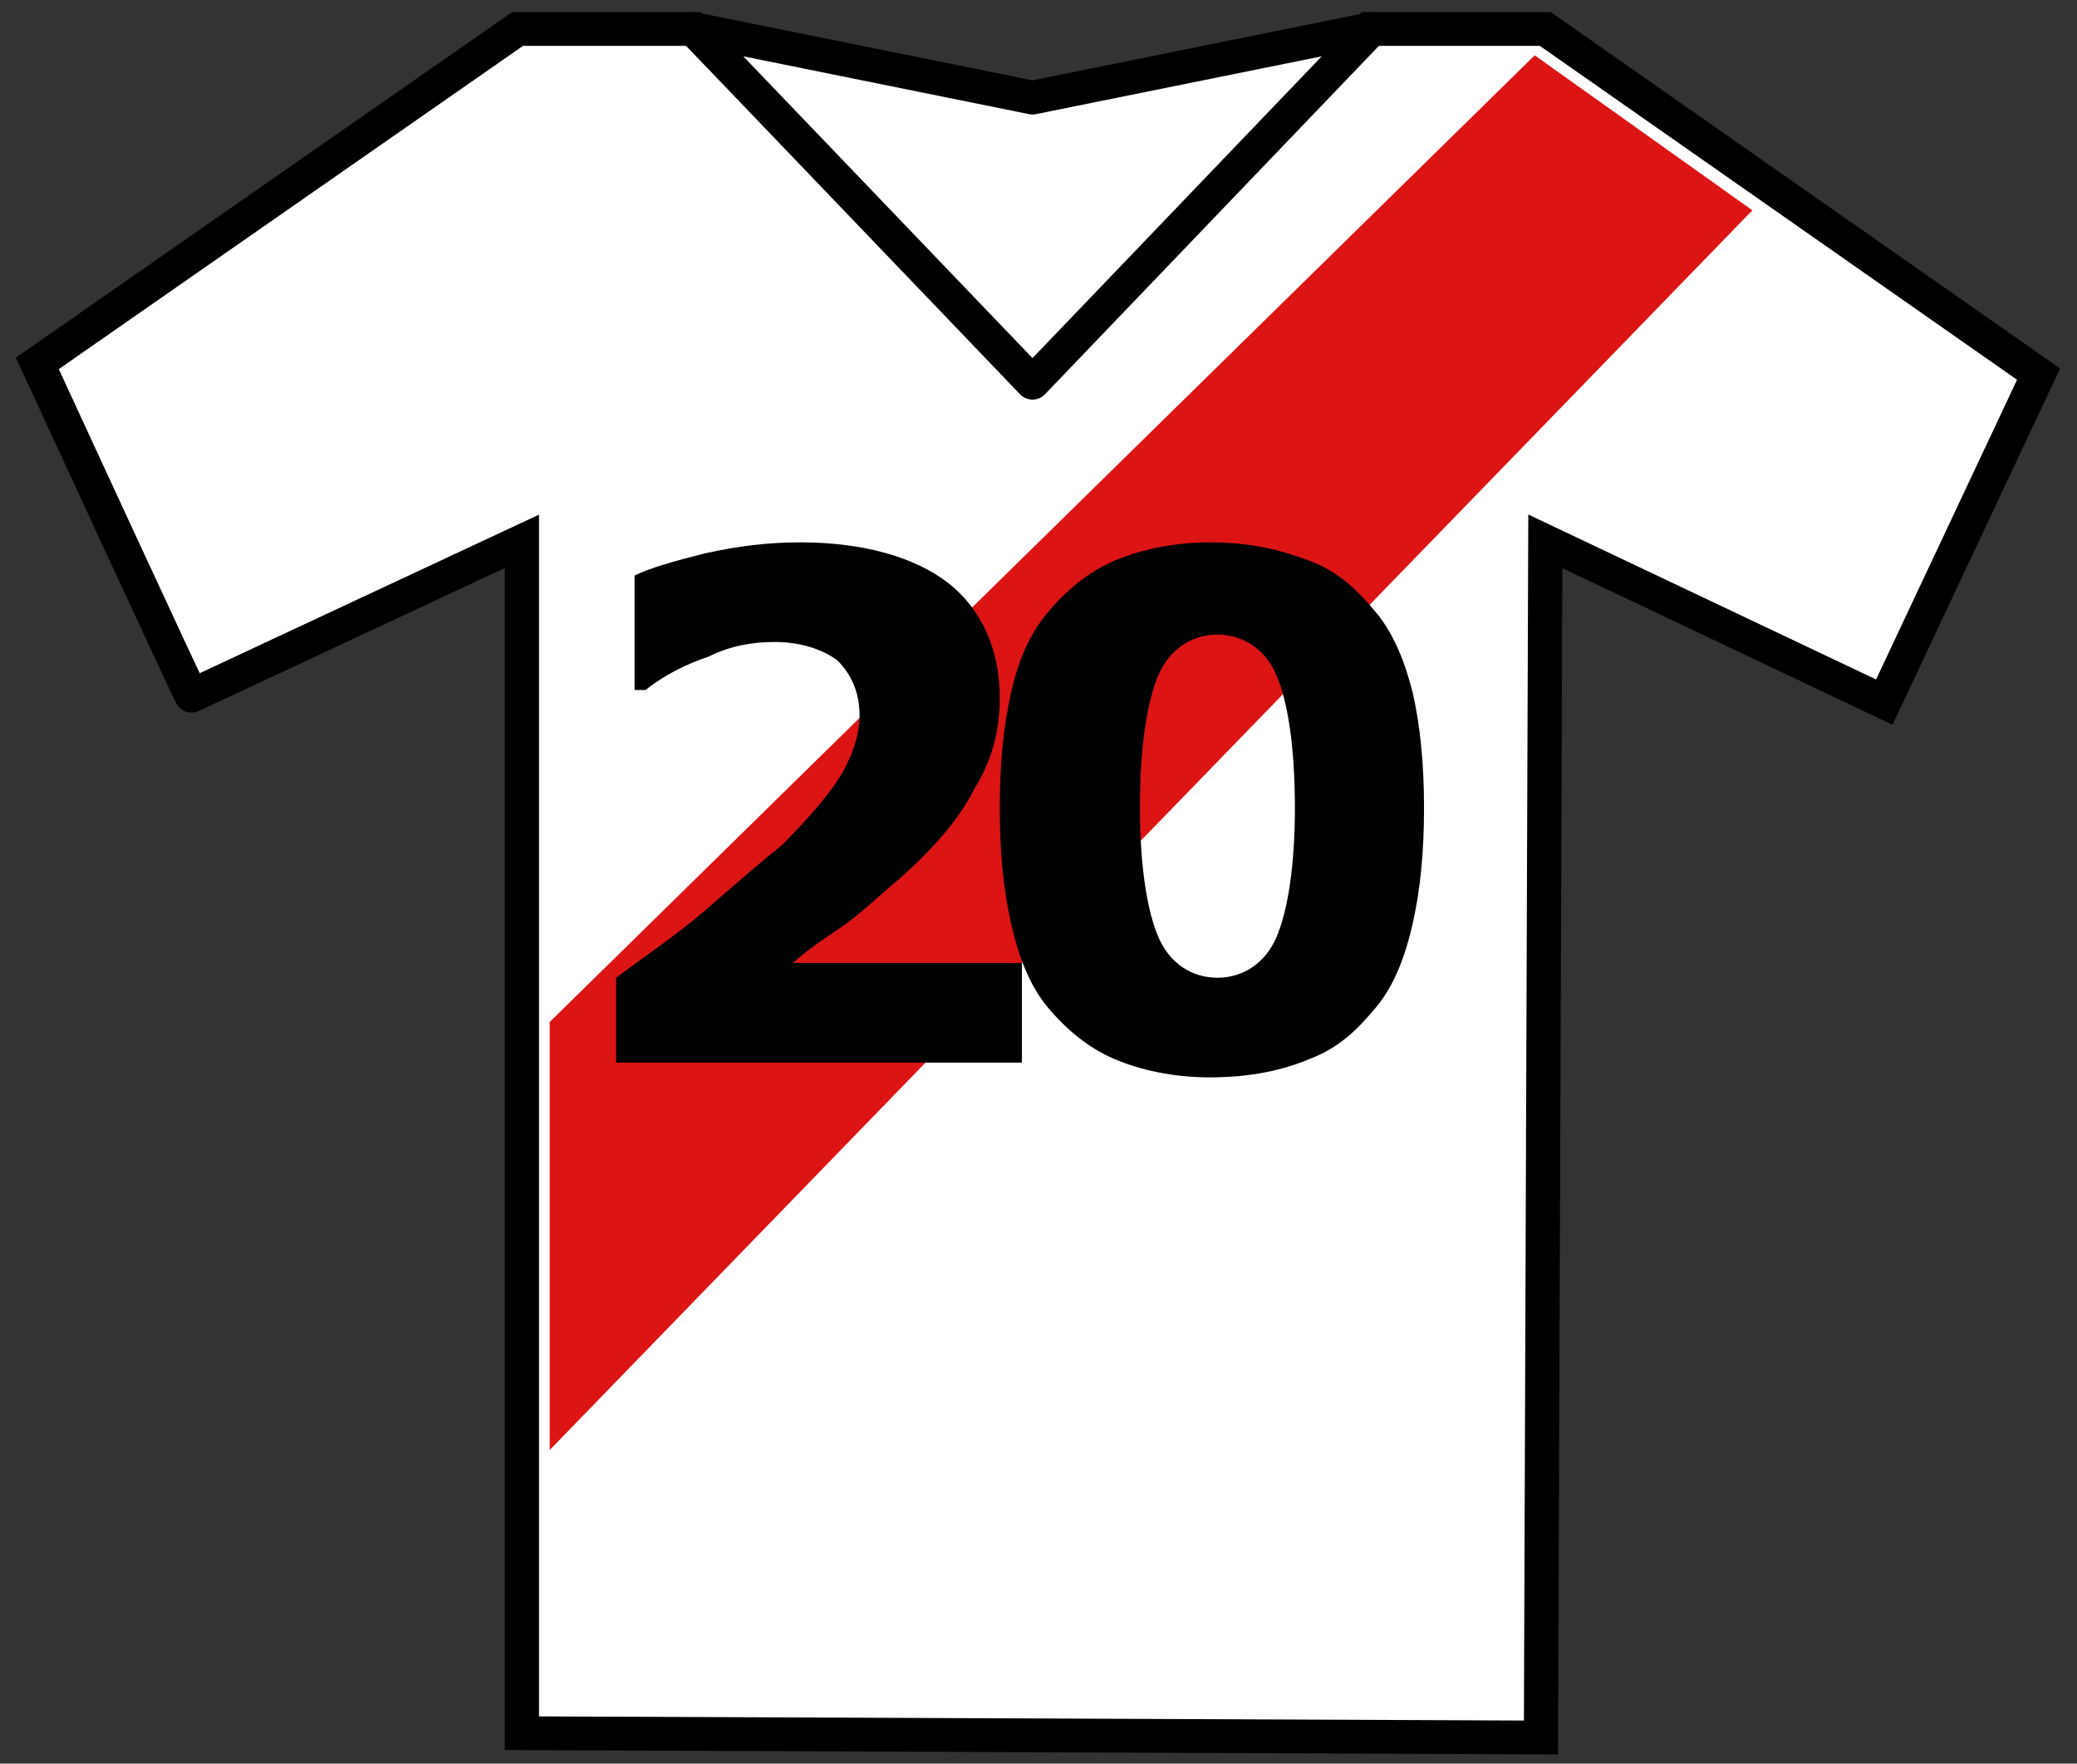
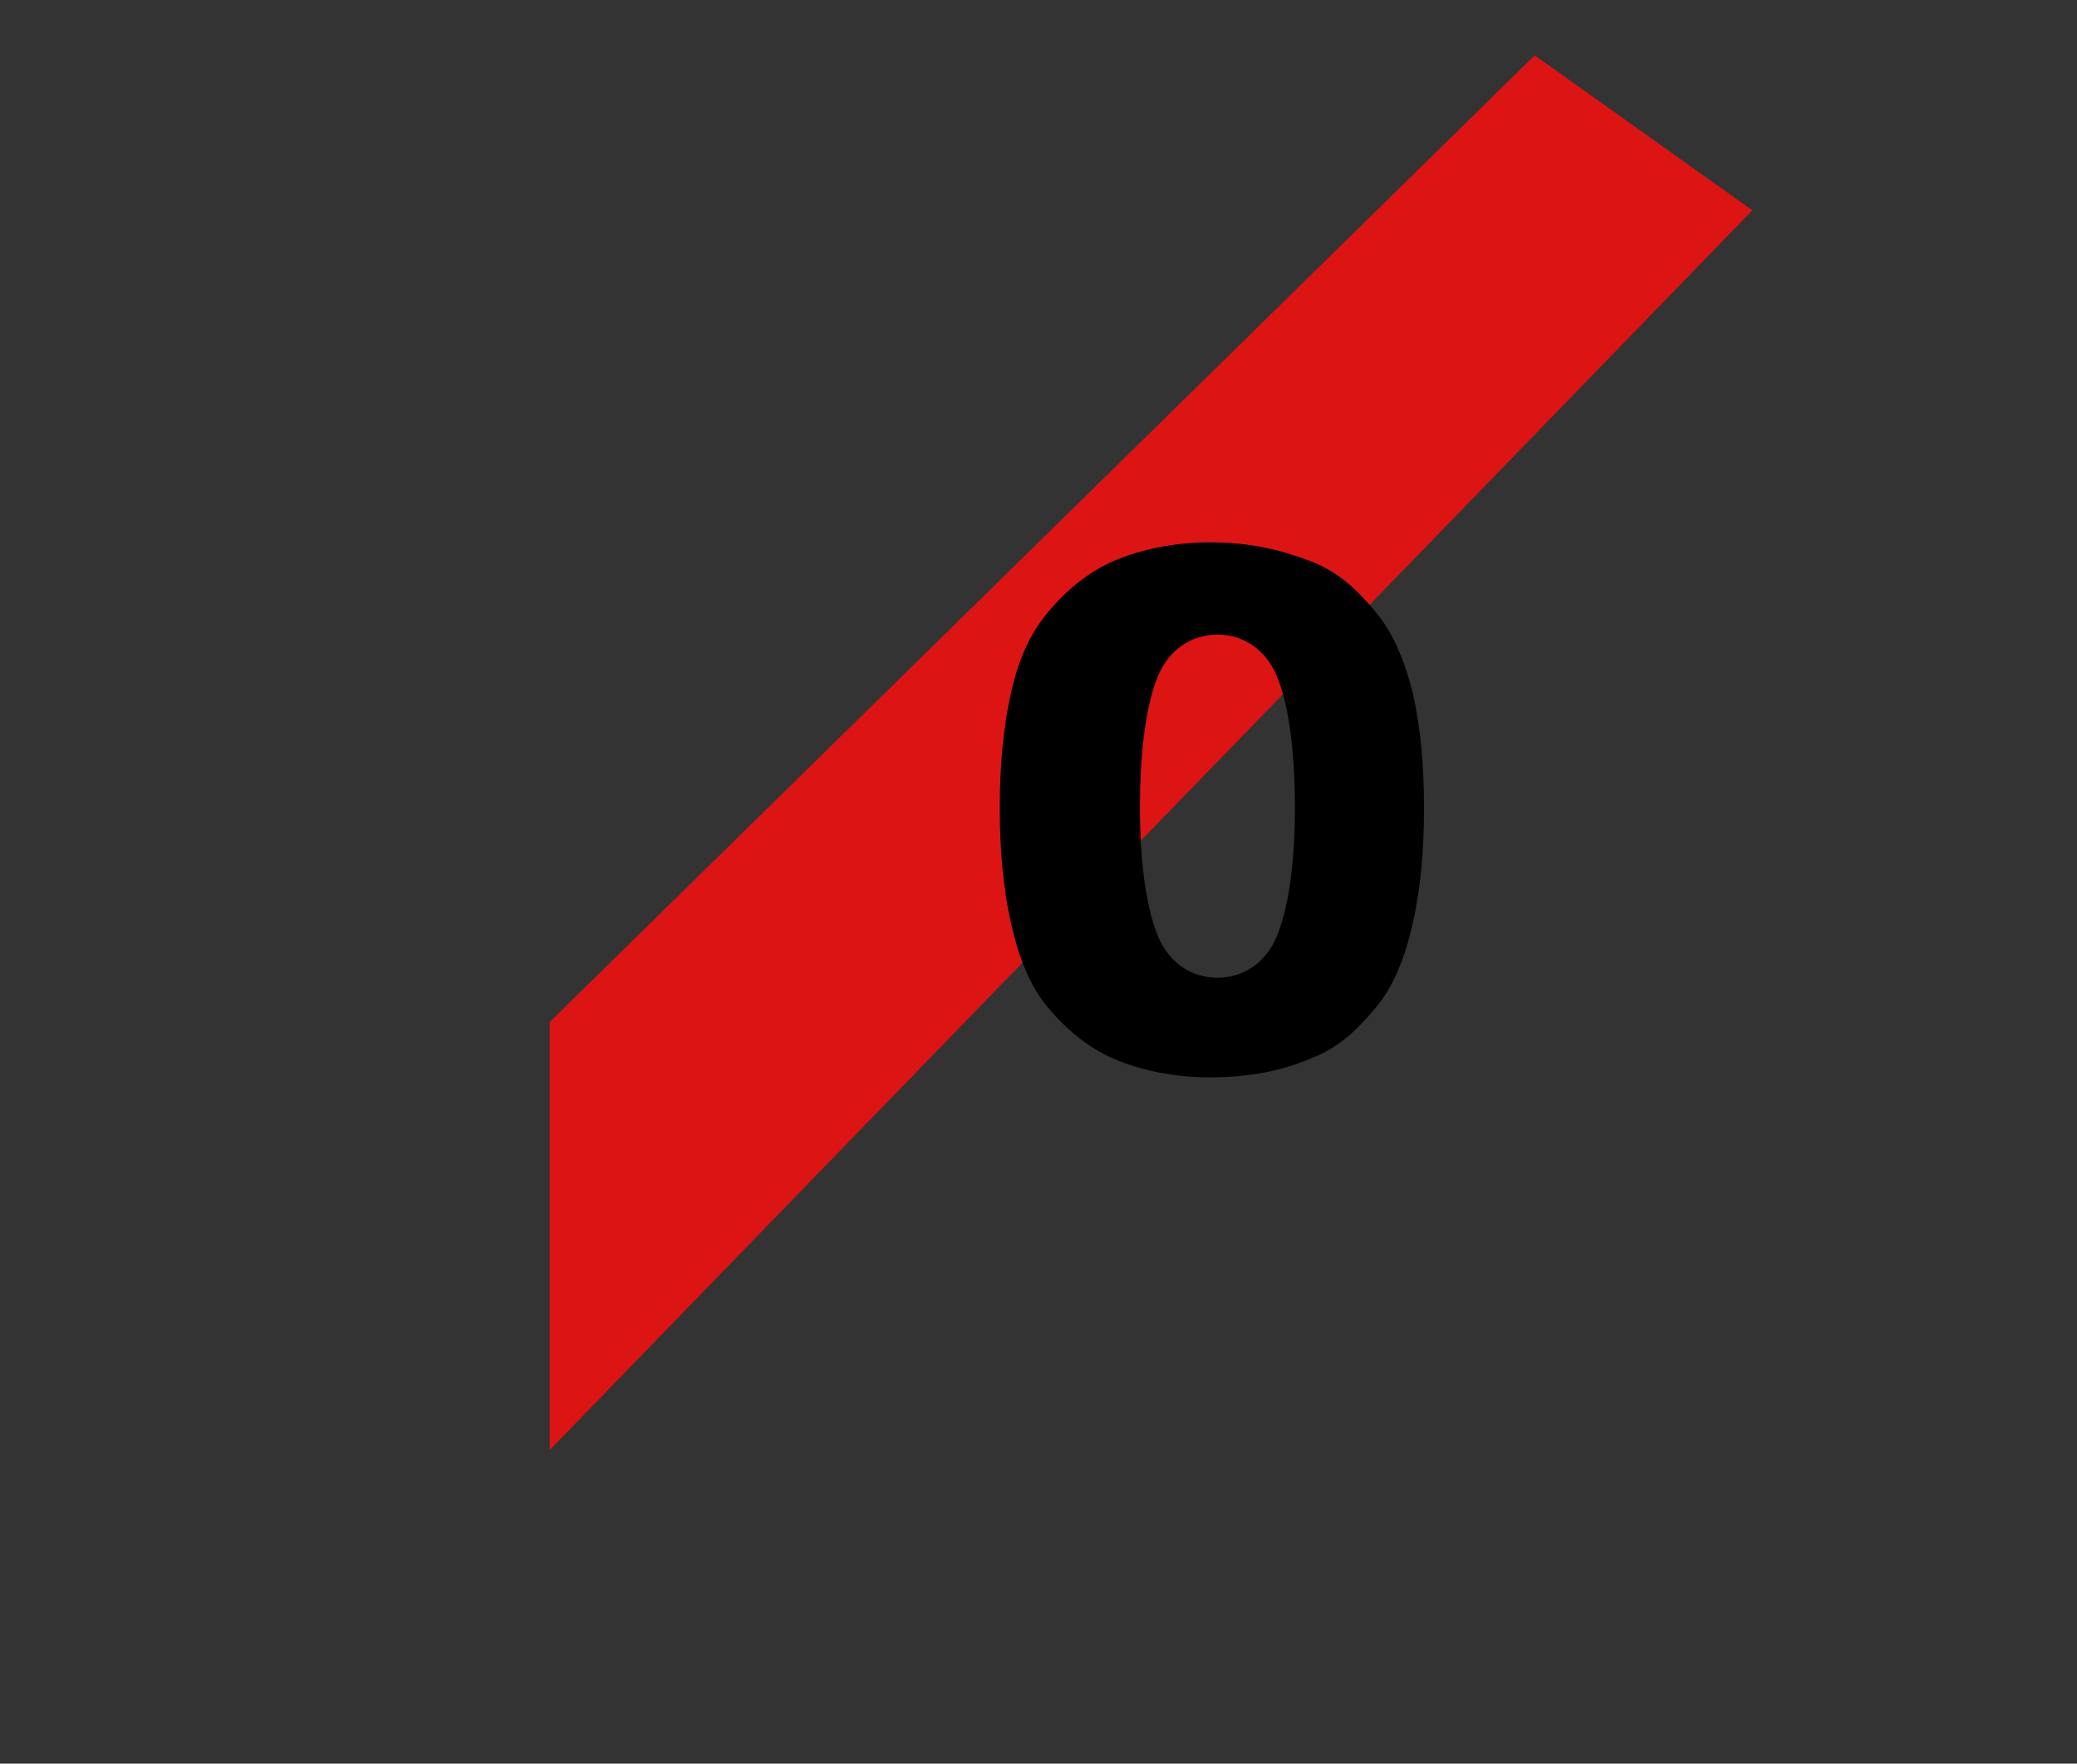
- <svg xmlns="http://www.w3.org/2000/svg" xmlns:ns1="http://www.inkscape.org/namespaces/inkscape" xmlns:ns2="http://sodipodi.sourceforge.net/DTD/sodipodi-0.dtd" version="1.1" id="svg2" x="0px" y="0px" viewBox="0 0 56.3 47.8" style="enable-background:new 0 0 56.3 47.8;" xml:space="preserve">
+ <svg xmlns="http://www.w3.org/2000/svg" version="1.1" id="svg2" x="0px" y="0px" viewBox="0 0 56.3 47.8" style="enable-background:new 0 0 56.3 47.8;" xml:space="preserve">
  <rect x="0" y="0" width="56.3" height="47.8" fill="#333333" stroke="none" />
  <style type="text/css">
	.st0{fill:#FFFFFF;stroke:#000000;stroke-width:1.576;}
	.st1{fill:#FFFFFF;stroke:#000000;stroke-width:1.576;stroke-linejoin:round;}
	.st2{fill:none;}
	.st3{fill:#DD1414;}
	.st4{enable-background:new    ;}
</style>
  <g id="g8462_00000096040139990224569940000014407368297282697643_" transform="matrix(0.589,0,0,0.581,65.507,265.199)">
-     <path id="path8464_00000005962920989416992860000000592649271817974180_" ns1:connector-curvature="0" ns2:nodetypes="cccccccccccccc" class="st0" d="   M-109.5-439.5l22.1-15.6h8.1l15.6,16.1l15.5-16.1h8.1l22.7,16.1l-7.1,15.3l-15.6-7.5l-0.2,55.8l-46.9-0.2v-55.6l-15.2,7.2   C-102.4-423.9-109.5-439.5-109.5-439.5z" />
-     <path id="path8466_00000005235416726972348840000009482148422838510985_" ns1:connector-curvature="0" class="st1" d="   M-79.3-455.1c15.6,3.2,15.6,3.2,15.6,3.2l15.6-3.2l-15.6,16.5L-79.3-455.1z" />
-   </g>
+     </g>
  <g>
    <line class="st2" x1="44.6" y1="3" x2="14.9" y2="34.4" />
    <polygon class="st3" points="14.9,39.3 14.9,27.7 41.6,1.5 47.5,5.7  " />
  </g>
  <g class="st4">
-     <path d="M27.6,28.8H16.7v-2.3c0.8-0.6,1.7-1.2,2.5-1.9c0.8-0.7,1.5-1.3,2-1.7c0.7-0.7,1.3-1.4,1.6-1.9s0.5-1.1,0.5-1.6   c0-0.6-0.2-1.1-0.6-1.5c-0.4-0.3-1-0.5-1.7-0.5c-0.6,0-1.2,0.1-1.8,0.4c-0.6,0.2-1.2,0.5-1.7,0.9h-0.3v-3.1   c0.4-0.2,1.1-0.4,1.9-0.6c0.9-0.2,1.7-0.3,2.6-0.3c1.7,0,3.1,0.4,4,1.1c0.9,0.7,1.4,1.8,1.4,3.1c0,0.9-0.2,1.7-0.7,2.5   c-0.4,0.8-1.1,1.6-2,2.4c-0.6,0.5-1.1,1-1.7,1.4c-0.6,0.4-1,0.7-1.2,0.9h6.2V28.8z" />
    <path d="M38.6,21.9c0,1.2-0.1,2.2-0.3,3.1c-0.2,0.9-0.5,1.7-1,2.3c-0.5,0.6-1,1.1-1.8,1.4c-0.7,0.3-1.6,0.5-2.7,0.5   c-1,0-1.9-0.2-2.6-0.5s-1.3-0.8-1.8-1.4c-0.5-0.6-0.8-1.4-1-2.3c-0.2-0.9-0.3-1.9-0.3-3.1c0-1.2,0.1-2.2,0.3-3.1   c0.2-0.9,0.5-1.6,1-2.2c0.5-0.6,1.1-1.1,1.8-1.4c0.7-0.3,1.6-0.5,2.6-0.5c1.1,0,1.9,0.2,2.7,0.5s1.3,0.8,1.8,1.4   c0.5,0.6,0.8,1.4,1,2.2C38.5,19.7,38.6,20.7,38.6,21.9z M35.1,21.9c0-1.7-0.2-2.9-0.5-3.6c-0.3-0.7-0.9-1.1-1.6-1.1   s-1.3,0.4-1.6,1.1c-0.3,0.7-0.5,1.9-0.5,3.6c0,1.6,0.2,2.8,0.5,3.5c0.3,0.7,0.9,1.1,1.6,1.1c0.7,0,1.3-0.4,1.6-1.1   C34.9,24.7,35.1,23.5,35.1,21.9z" />
  </g>
</svg>